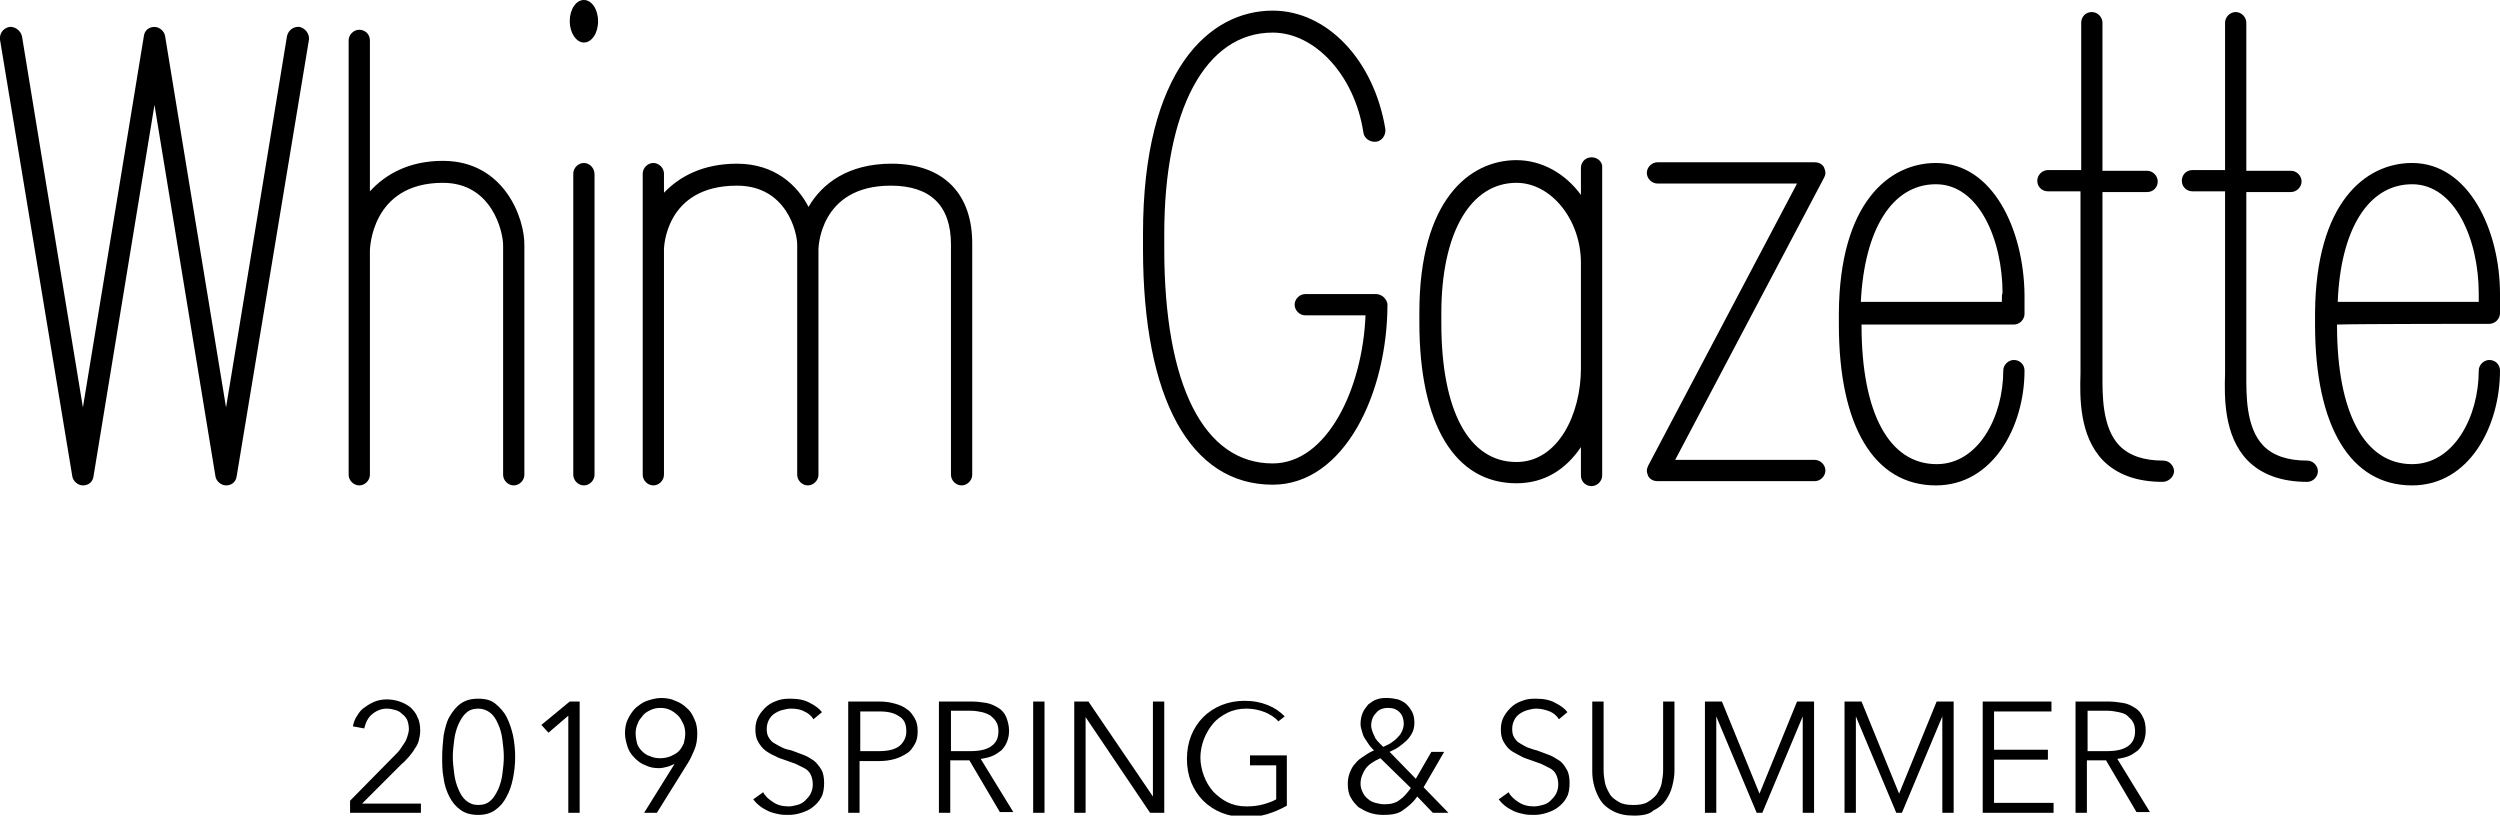
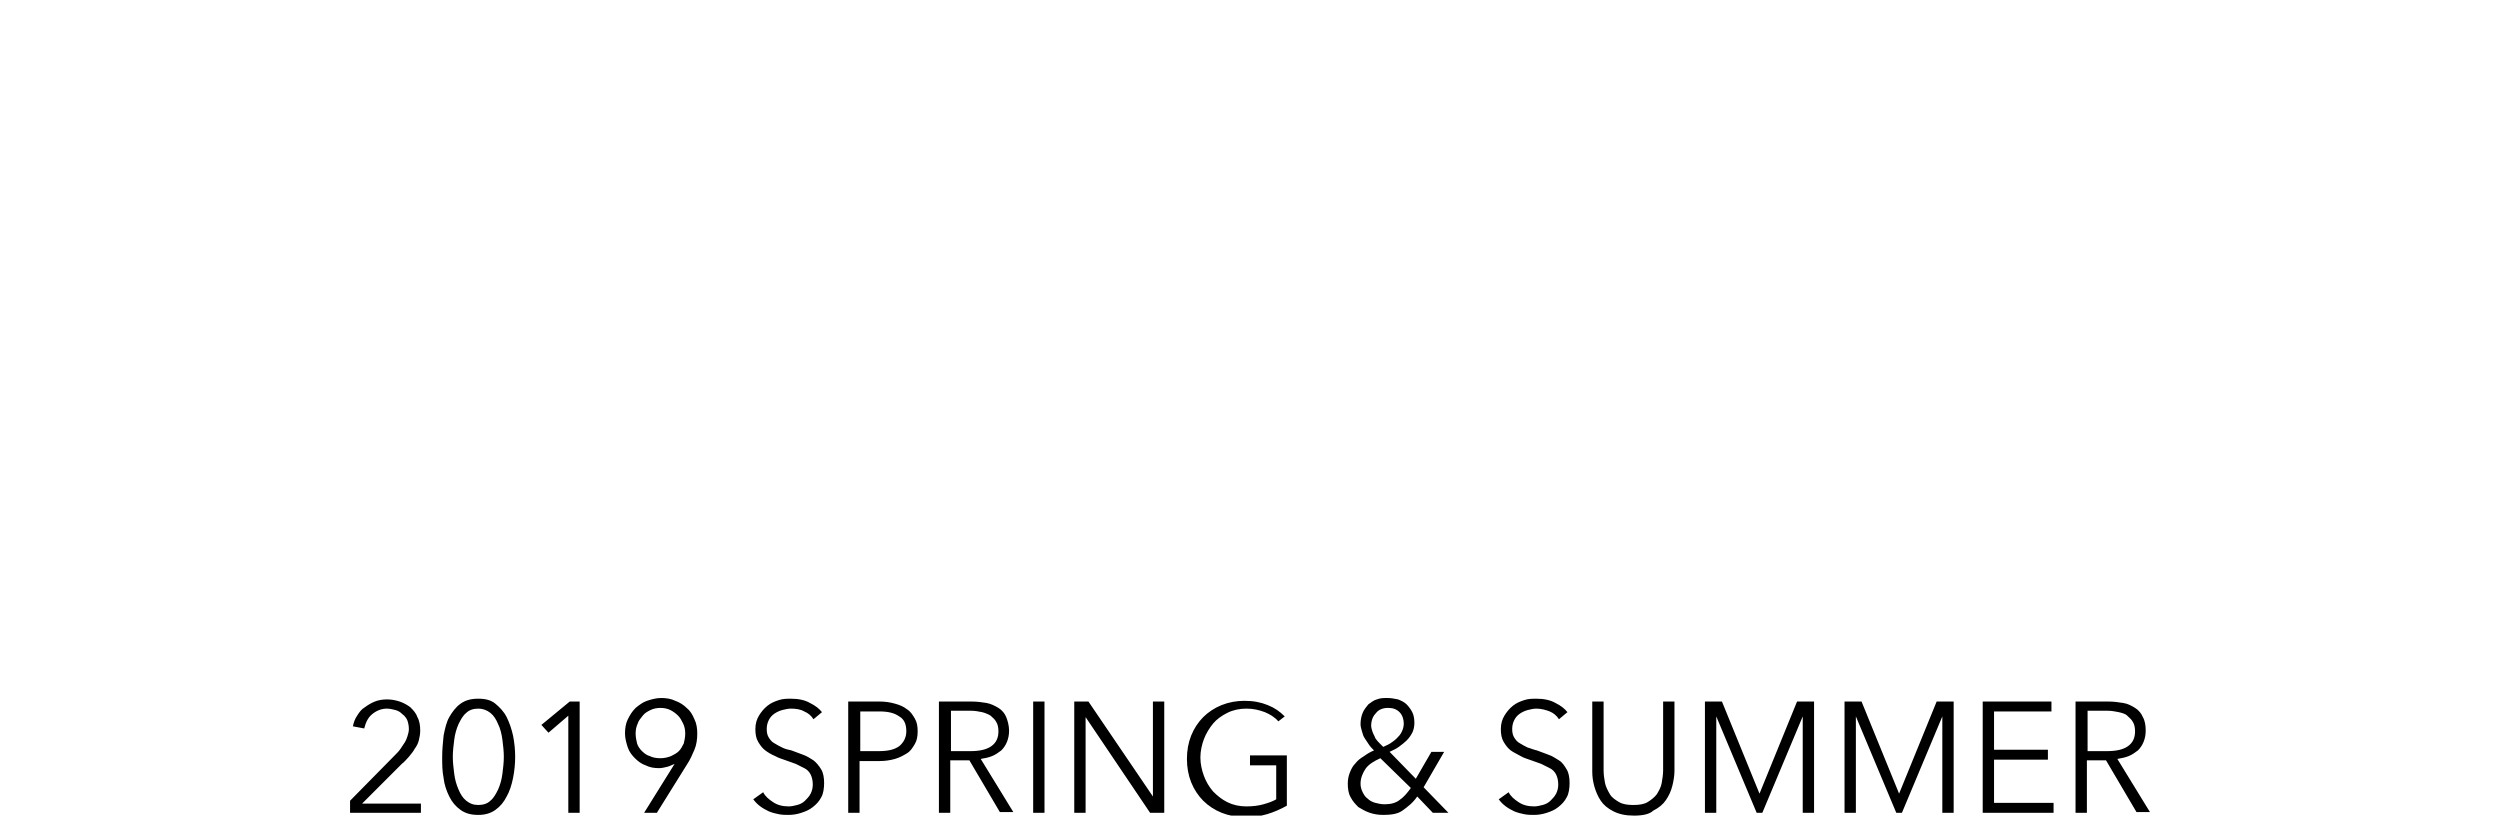
<svg xmlns="http://www.w3.org/2000/svg" viewBox="0 0 352.8 115.1">
-   <path d="M273.2 23c-6.6 0-13.6 5.6-13.7 21.2V45.8c0 14.4 5 22.7 13.7 22.7 8.1 0 12.5-8.4 12.5-16.2 0-.9-.7-1.5-1.5-1.5s-1.5.7-1.5 1.5c0 6.5-3.5 13.2-9.4 13.2-6.7 0-10.6-7.2-10.6-19.6v-.1h21.5c.8 0 1.5-.7 1.5-1.5v-2.7c-.1-9.1-4.4-18.6-12.5-18.6zm9.3 19.6h-19.9c.5-10.2 4.4-16.6 10.6-16.6 6.1 0 9.4 7.9 9.4 15.4-.1 0-.1.6-.1 1.2zM351.3 45.7c.8 0 1.5-.7 1.5-1.5v-2.7c0-9-4.4-18.5-12.4-18.5-6.6 0-13.6 5.6-13.7 21.2V45.8c0 14.4 5 22.7 13.7 22.7 8.1 0 12.4-8.4 12.4-16.2 0-.9-.7-1.5-1.5-1.5s-1.5.7-1.5 1.5c0 6.5-3.5 13.2-9.4 13.2-6.7 0-10.6-7.2-10.6-19.6v-.1c2.9-.1 21.5-.1 21.5-.1zM340.4 26c6.1 0 9.4 7.9 9.4 15.4v1.2h-19.9c.4-10.2 4.3-16.6 10.5-16.6zM257.6 24.4c0-.3-.1-.5-.2-.8-.3-.5-.8-.7-1.3-.7h-22.2c-.8 0-1.5.7-1.5 1.5s.7 1.5 1.5 1.5h19.7c-2.1 4-21 39.8-21 39.8-.1.2-.2.5-.2.7 0 .3.1.5.2.8.3.5.8.7 1.3.7h22.2c.8 0 1.5-.7 1.5-1.5s-.7-1.5-1.5-1.5h-19.7c2.1-4 21-39.8 21-39.8.1-.2.2-.4.2-.7zM305.3 65c-2.8 0-4.8-.7-6.2-2.1-2.5-2.6-2.4-7.3-2.4-10.1V27.1h6.3c.9 0 1.5-.7 1.5-1.5s-.7-1.5-1.5-1.5h-6.3V3.2c0-.8-.7-1.5-1.5-1.5-.9 0-1.5.7-1.5 1.5V24H289c-.8 0-1.5.7-1.5 1.5 0 .9.7 1.5 1.5 1.5h4.6V52.7c-.1 3.3-.2 8.8 3.2 12.3 2 2 4.8 3 8.4 3 .8 0 1.6-.7 1.6-1.5s-.7-1.5-1.5-1.5zM325.6 65c-2.8 0-4.8-.7-6.2-2.1-2.5-2.6-2.4-7.3-2.4-10.1V27.1h6.3c.8 0 1.5-.7 1.5-1.5s-.7-1.5-1.5-1.5H317V3.2c0-.8-.7-1.5-1.5-1.5s-1.5.7-1.5 1.5V24h-4.6c-.9 0-1.5.7-1.5 1.5 0 .9.7 1.5 1.5 1.5h4.6V52.7c-.1 3.3-.2 8.8 3.2 12.3 2 2 4.8 3 8.4 3 .8 0 1.5-.7 1.5-1.5s-.7-1.5-1.5-1.5zM194.2 41.5h-10c-.8 0-1.5.7-1.5 1.5s.7 1.5 1.5 1.5h8.5c-.4 10.3-5.4 20.9-13.1 20.9-9.7 0-15.3-11-15.3-30.3V33c0-17.5 5.8-28.4 15.3-28.4 6 0 11.6 6.1 12.8 14.1.1.8.9 1.4 1.8 1.3.8-.1 1.4-.9 1.3-1.8-1.6-9.7-8.2-16.7-15.9-16.7-8.9 0-18.3 8.3-18.3 31.5v2.1c0 21.2 6.7 33.3 18.3 33.3 10.1 0 16.2-12.9 16.2-25.5-.1-.7-.8-1.4-1.6-1.4zM224.6 22.2c-.9 0-1.5.7-1.5 1.5v3.8c-2.2-3-5.5-4.9-9.1-4.9-6.6 0-13.7 5.6-13.7 21.5v1.4c0 14.4 5 22.7 13.7 22.7 4 0 7-2 9.1-5.1v4c0 .9.7 1.5 1.5 1.5s1.5-.7 1.5-1.5V23.7c.1-.8-.6-1.5-1.5-1.5zm-10.6 43c-6.7 0-10.6-7.2-10.6-19.6v-1.4c0-11.3 4.1-18.4 10.6-18.4 4.9 0 9.1 5.2 9.1 11.3V52c0 6.4-3.2 13.2-9.1 13.2zM125.8 23.1c-6.1 0-9.8 2.8-11.7 6.1-1.6-3.1-4.8-6.1-10.1-6.1-4.8 0-8.1 1.8-10.3 4.1v-2.7c0-.8-.7-1.5-1.5-1.5s-1.5.7-1.5 1.5V67c0 .8.7 1.5 1.5 1.5s1.5-.7 1.5-1.5V35.2c0-.1.1-9 10.3-9 7 0 8.5 6.6 8.5 8.3V67c0 .8.7 1.5 1.5 1.5s1.5-.7 1.5-1.5V35.2c0-.1.1-9 10.2-9 5.6 0 8.5 2.8 8.5 8.3V67c0 .8.7 1.5 1.5 1.5s1.5-.7 1.5-1.5V34.6c.1-7.3-4.1-11.5-11.4-11.5zM62.5 22.7c-4.8 0-8.1 1.9-10.3 4.3V5.7c0-.9-.7-1.5-1.5-1.5s-1.5.7-1.5 1.5V67c0 .8.7 1.5 1.5 1.5s1.5-.7 1.5-1.5V35.4c0-.1.1-9.6 10.3-9.6 7 0 8.5 7 8.5 8.8V67c0 .8.7 1.5 1.5 1.5S74 67.8 74 67V34.7c.1-3.8-2.8-12-11.5-12zM42.3 3.8c-.8-.1-1.6.4-1.8 1.3 0 0-6.4 39.1-8.6 52.4-2.2-13.3-8.6-52.4-8.6-52.4-.1-.7-.8-1.3-1.5-1.3-.8 0-1.4.5-1.5 1.3 0 0-6.4 39.1-8.6 52.4C9.5 44.2 3.1 5.1 3.1 5.1c-.2-.8-1-1.4-1.8-1.3C.4 4-.1 4.8 0 5.6l10.2 61.6c.1.7.8 1.3 1.5 1.3.8 0 1.4-.5 1.5-1.3l8.6-52.4 8.6 52.4c.1.7.8 1.3 1.5 1.3.8 0 1.4-.5 1.5-1.3L43.6 5.6c.1-.8-.5-1.6-1.3-1.8zM82.4 23c-.8 0-1.5.7-1.5 1.5V67c0 .8.7 1.5 1.5 1.5s1.5-.7 1.5-1.5V24.6c0-.9-.7-1.6-1.5-1.6zM82.4 0c-1.1 0-2 1.3-2 3 0 1.6.9 3 2 3s2-1.3 2-3-.9-3-2-3z" />
  <g>
    <path d="M59.4 114.7h-10V113l6.4-6.5c.2-.2.5-.5.7-.8l.6-.9c.2-.3.3-.6.4-.9.1-.3.2-.7.2-1 0-.5-.1-.9-.2-1.2s-.4-.7-.7-.9c-.3-.3-.6-.5-1-.6-.4-.1-.8-.2-1.2-.2-.8 0-1.5.3-2.1.8s-.9 1.2-1.1 2l-1.6-.3c.1-.5.3-1.1.6-1.5.3-.5.6-.9 1.1-1.2.4-.3.9-.6 1.4-.8.5-.2 1.1-.3 1.7-.3.6 0 1.2.1 1.8.3s1.1.5 1.5.8c.4.4.8.8 1 1.4.3.5.4 1.2.4 1.9 0 .5-.1 1-.2 1.4-.1.4-.3.8-.6 1.2-.2.4-.5.7-.8 1.1-.3.3-.6.7-1 1l-5.6 5.6h8.3v1.3zM67.5 98.6c1 0 1.8.2 2.4.7s1.2 1.1 1.6 1.9c.4.8.7 1.7.9 2.6.2 1 .3 2 .3 3s-.1 2-.3 3c-.2 1-.5 1.9-.9 2.6-.4.8-.9 1.4-1.6 1.9-.7.5-1.5.7-2.4.7-1 0-1.8-.2-2.5-.7-.7-.5-1.2-1.1-1.6-1.9-.4-.8-.7-1.7-.8-2.6-.2-1-.2-2-.2-3s.1-2 .2-3c.2-1 .4-1.9.8-2.6s.9-1.4 1.6-1.9 1.5-.7 2.5-.7zm0 1.4c-.7 0-1.3.2-1.7.6-.5.4-.8 1-1.1 1.6-.3.7-.5 1.4-.6 2.2-.1.8-.2 1.6-.2 2.4s.1 1.6.2 2.4c.1.8.3 1.5.6 2.2.3.7.6 1.2 1.1 1.6.5.4 1 .6 1.7.6s1.3-.2 1.7-.6c.5-.4.8-1 1.1-1.6.3-.7.5-1.4.6-2.2.1-.8.2-1.6.2-2.4s-.1-1.6-.2-2.4c-.1-.8-.3-1.6-.6-2.2-.3-.7-.6-1.2-1.1-1.6-.5-.4-1.1-.6-1.7-.6zM81.8 114.7h-1.6V101l-2.8 2.4-1-1.1 4-3.3h1.4v15.7zM95.2 107.8c-.3.1-.6.3-1 .4-.4.1-.8.2-1.2.2-.7 0-1.3-.1-1.9-.4-.6-.2-1.1-.6-1.5-1s-.8-.9-1-1.5c-.2-.6-.4-1.3-.4-2s.1-1.4.4-2 .6-1.1 1.1-1.6c.5-.4 1-.8 1.6-1 .6-.2 1.3-.4 2-.4s1.4.1 2 .4c.6.2 1.2.6 1.6 1 .5.4.8.9 1.1 1.6.3.6.4 1.3.4 2 0 .8-.1 1.6-.4 2.3-.3.7-.6 1.4-1 2l-4.3 6.9h-1.8l4.3-6.9zm1.5-4.3c0-.5-.1-1-.3-1.4-.2-.4-.4-.8-.7-1.1s-.7-.6-1.1-.8c-.4-.2-.9-.3-1.4-.3-.5 0-1 .1-1.4.3s-.8.4-1.1.8-.6.7-.7 1.1c-.2.4-.3.9-.3 1.4s.1 1 .2 1.4.4.8.7 1.1c.3.3.7.6 1.1.7.4.2.9.3 1.5.3.5 0 1-.1 1.5-.3.4-.2.8-.4 1.1-.7.3-.3.5-.7.7-1.1.1-.4.2-.9.2-1.4zM114.8 101.5c-.3-.5-.8-.9-1.3-1.1-.5-.3-1.2-.4-1.9-.4-.4 0-.8.1-1.2.2s-.8.3-1.1.5c-.3.2-.6.5-.8.9s-.3.8-.3 1.3.1.9.3 1.2c.2.3.4.6.8.8.3.2.7.4 1.1.6s.8.3 1.3.4c.5.2 1.1.4 1.6.6.6.2 1 .5 1.5.8.4.3.8.8 1.1 1.3.3.5.4 1.2.4 1.9s-.1 1.5-.4 2c-.3.6-.7 1-1.2 1.4s-1 .6-1.6.8c-.6.2-1.2.3-1.8.3-.5 0-.9 0-1.4-.1-.5-.1-.9-.2-1.4-.4-.4-.2-.8-.4-1.2-.7-.4-.3-.7-.6-1-1l1.4-1c.3.6.8 1 1.4 1.4.6.4 1.3.6 2.2.6.4 0 .8-.1 1.2-.2.4-.1.8-.3 1.1-.6.3-.3.6-.6.8-1 .2-.4.3-.8.3-1.3s-.1-1-.3-1.4c-.2-.4-.5-.7-.9-.9l-1.2-.6c-.5-.2-.9-.3-1.4-.5-.5-.2-1-.3-1.5-.6-.5-.2-1-.5-1.4-.8-.4-.3-.7-.7-1-1.2s-.4-1.1-.4-1.8c0-.8.2-1.4.5-1.9s.7-1 1.2-1.4c.5-.4 1-.6 1.6-.8.6-.2 1.2-.2 1.7-.2 1.1 0 2 .2 2.7.6.8.4 1.3.8 1.7 1.3l-1.2 1zM119.7 99h4.4c.8 0 1.5.1 2.2.3s1.2.4 1.7.8c.5.3.8.8 1.1 1.3.3.5.4 1.1.4 1.8s-.1 1.3-.4 1.8c-.3.5-.6 1-1.1 1.3-.5.3-1 .6-1.7.8-.7.2-1.4.3-2.2.3h-2.8v7.3h-1.6V99zm1.6 7h2.7c1.3 0 2.2-.2 2.9-.7.6-.5 1-1.2 1-2.1 0-1-.3-1.7-1-2.1-.7-.5-1.6-.7-2.8-.7h-2.7v5.6zM134.1 114.7h-1.6V99h4.6c.8 0 1.5.1 2.1.2s1.2.4 1.7.7c.5.3.9.8 1.1 1.3s.4 1.2.4 1.9c0 .6-.1 1.1-.3 1.6-.2.5-.5.9-.8 1.2-.4.3-.8.6-1.3.8-.5.2-1 .3-1.6.4l4.6 7.5h-1.9l-4.3-7.3h-2.7v7.4zm0-8.7h2.8c1.3 0 2.3-.2 3-.7.7-.5 1-1.2 1-2.1 0-.5-.1-1-.3-1.3-.2-.4-.5-.6-.8-.9-.3-.2-.8-.4-1.2-.5-.5-.1-1-.2-1.6-.2h-2.8v5.7zM147.4 114.7h-1.6V99h1.6v15.7zM162.7 112.4V99h1.6v15.7h-2l-9.1-13.5v13.5h-1.6V99h2l9.1 13.4zM180.4 101.8c-.5-.6-1.2-1-1.9-1.3-.8-.3-1.6-.5-2.6-.5s-1.9.2-2.7.6c-.8.4-1.5.9-2 1.5s-1 1.4-1.3 2.2c-.3.8-.5 1.7-.5 2.6s.2 1.8.5 2.6.7 1.5 1.3 2.2c.6.6 1.2 1.1 2 1.5.8.4 1.7.6 2.7.6.9 0 1.7-.1 2.4-.3.7-.2 1.3-.4 1.8-.7V108h-3.7v-1.4h5.2v7.1c-.9.5-1.8.9-2.8 1.2-1 .3-2 .4-3.1.4-1.2 0-2.3-.2-3.3-.6-1-.4-1.9-1-2.6-1.7-.7-.7-1.3-1.6-1.7-2.6s-.6-2.1-.6-3.3c0-1.2.2-2.3.6-3.3.4-1 1-1.9 1.7-2.6s1.6-1.3 2.6-1.7c1-.4 2.1-.6 3.2-.6 1.3 0 2.3.2 3.3.6s1.7.9 2.4 1.6l-.9.7zM200.9 111.1l3.5 3.6h-2.2l-2.2-2.3c-.6.9-1.4 1.5-2.1 2s-1.7.6-2.7.6c-.7 0-1.3-.1-1.9-.3-.6-.2-1.1-.5-1.6-.8-.4-.4-.8-.8-1.1-1.4-.3-.5-.4-1.2-.4-1.9 0-.6.1-1.1.3-1.6.2-.5.4-.9.8-1.3.3-.4.7-.7 1.2-1 .4-.3.9-.6 1.4-.8-.2-.2-.5-.5-.7-.8l-.6-.9c-.2-.3-.3-.6-.4-1-.1-.3-.2-.7-.2-1 0-.6.1-1.1.3-1.6.2-.5.5-.8.8-1.2.4-.3.8-.6 1.2-.7.5-.2 1-.2 1.5-.2s1 .1 1.5.2c.5.2.9.4 1.2.7s.6.7.8 1.1c.2.4.3.9.3 1.5 0 .5-.1 1-.3 1.4-.2.4-.5.8-.8 1.1-.3.3-.7.6-1.1.9-.4.3-.9.5-1.3.7l3.7 3.8 2.2-3.8h1.8l-2.9 5zm-6.1-4.1c-.9.4-1.7.9-2.1 1.5s-.7 1.3-.7 2.1c0 .4.1.8.3 1.2.2.4.4.7.7.9.3.3.7.5 1.1.6s.8.2 1.3.2c.9 0 1.6-.2 2.1-.6.6-.4 1.1-1 1.6-1.7l-4.3-4.2zm3.3-4.9c0-.6-.2-1.2-.6-1.6-.4-.4-.9-.6-1.6-.6-.7 0-1.3.2-1.7.7-.4.4-.7 1-.7 1.8 0 .3.1.6.2.9s.3.6.4.9c.2.3.4.5.6.7l.5.5c.4-.2.7-.3 1-.5s.6-.4.9-.7.5-.5.7-.9c.2-.4.3-.8.3-1.2zM220 101.5c-.3-.5-.8-.9-1.3-1.1s-1.2-.4-1.9-.4c-.4 0-.8.1-1.2.2-.4.1-.8.3-1.1.5-.3.2-.6.5-.8.9-.2.4-.3.8-.3 1.3s.1.9.3 1.2c.2.3.4.6.8.8.3.2.7.4 1.1.6.4.1.8.3 1.3.4.5.2 1.1.4 1.6.6.6.2 1 .5 1.5.8s.8.8 1.1 1.3c.3.5.4 1.2.4 1.9s-.1 1.5-.4 2c-.3.6-.7 1-1.2 1.4s-1 .6-1.6.8-1.2.3-1.8.3c-.5 0-.9 0-1.4-.1-.5-.1-.9-.2-1.4-.4-.4-.2-.8-.4-1.2-.7-.4-.3-.7-.6-1-1l1.4-1c.3.6.8 1 1.4 1.4.6.4 1.3.6 2.2.6.4 0 .8-.1 1.2-.2.4-.1.8-.3 1.1-.6.3-.3.6-.6.8-1 .2-.4.3-.8.3-1.3s-.1-1-.3-1.4c-.2-.4-.5-.7-.9-.9l-1.2-.6c-.5-.2-.9-.3-1.4-.5-.5-.2-1-.3-1.5-.6s-1-.5-1.4-.8-.7-.7-1-1.2-.4-1.1-.4-1.8c0-.8.2-1.4.5-1.9s.7-1 1.2-1.4 1-.6 1.6-.8c.6-.2 1.2-.2 1.7-.2 1.1 0 2 .2 2.7.6.8.4 1.3.8 1.7 1.3l-1.2 1zM230.6 115.1c-1.2 0-2.1-.2-2.9-.6-.8-.4-1.4-.9-1.8-1.5-.4-.6-.7-1.3-.9-2s-.3-1.4-.3-2.1V99h1.6v9.7c0 .6.1 1.3.2 1.8s.4 1.1.7 1.6c.3.5.8.8 1.3 1.1.5.3 1.2.4 2 .4s1.5-.1 2-.4c.5-.3 1-.7 1.3-1.1.3-.5.6-1 .7-1.6.1-.6.2-1.2.2-1.8V99h1.6v9.8c0 .6-.1 1.3-.3 2.1s-.5 1.4-.9 2c-.4.6-1 1.1-1.8 1.5-.5.5-1.5.7-2.7.7zM248.3 112l5.3-13h2.4v15.7h-1.6v-13.6l-5.7 13.6h-.8l-5.7-13.6v13.6h-1.6V99h2.4l5.3 13zM268 112l5.3-13h2.4v15.7h-1.6v-13.6l-5.7 13.6h-.8l-5.7-13.6v13.6h-1.6V99h2.4l5.3 13zM281.4 113.3h8.4v1.4h-10V99h9.7v1.4h-8.1v5.4h7.6v1.4h-7.6v6.1zM294.5 114.7h-1.6V99h4.6c.8 0 1.5.1 2.1.2.7.1 1.2.4 1.7.7.5.3.9.8 1.1 1.3.3.5.4 1.2.4 1.9 0 .6-.1 1.1-.3 1.6-.2.5-.5.9-.8 1.2-.4.3-.8.6-1.3.8s-1 .3-1.6.4l4.6 7.5h-1.9l-4.3-7.3h-2.7v7.4zm0-8.7h2.8c1.3 0 2.3-.2 3-.7.7-.5 1-1.2 1-2.1 0-.5-.1-1-.3-1.3-.2-.4-.5-.6-.8-.9s-.8-.4-1.2-.5c-.5-.1-1-.2-1.6-.2h-2.8v5.7z" />
  </g>
</svg>